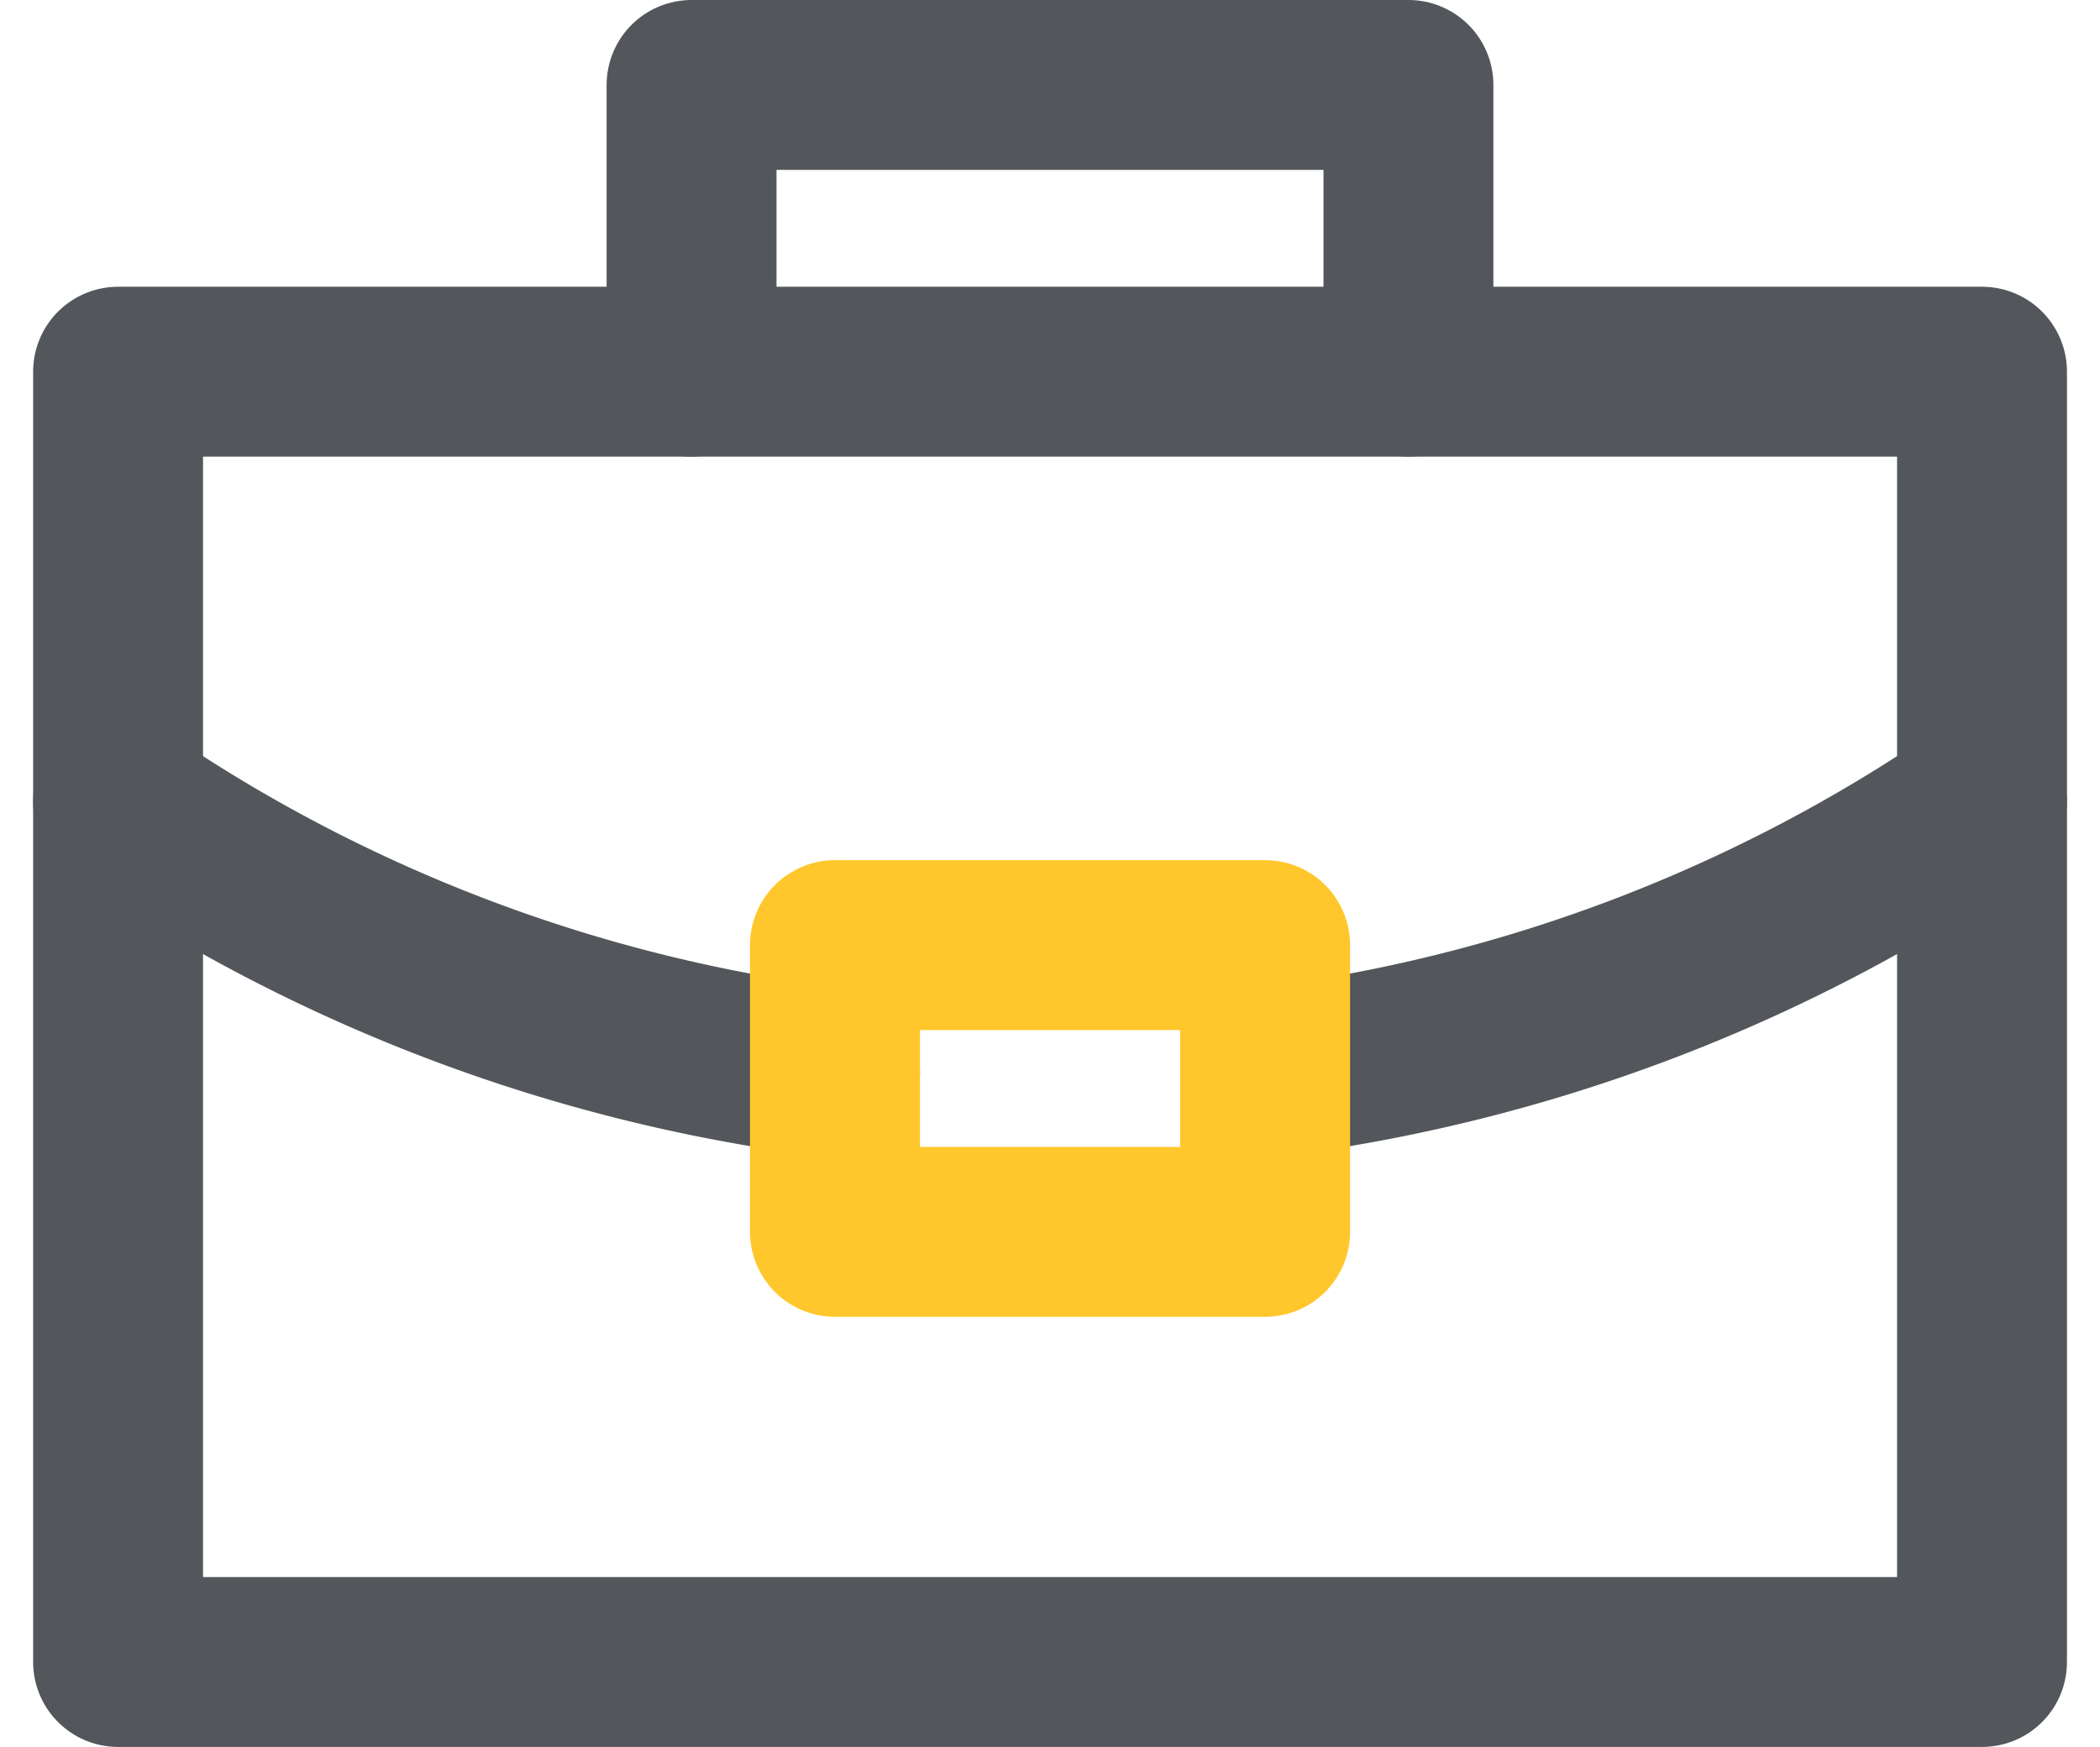
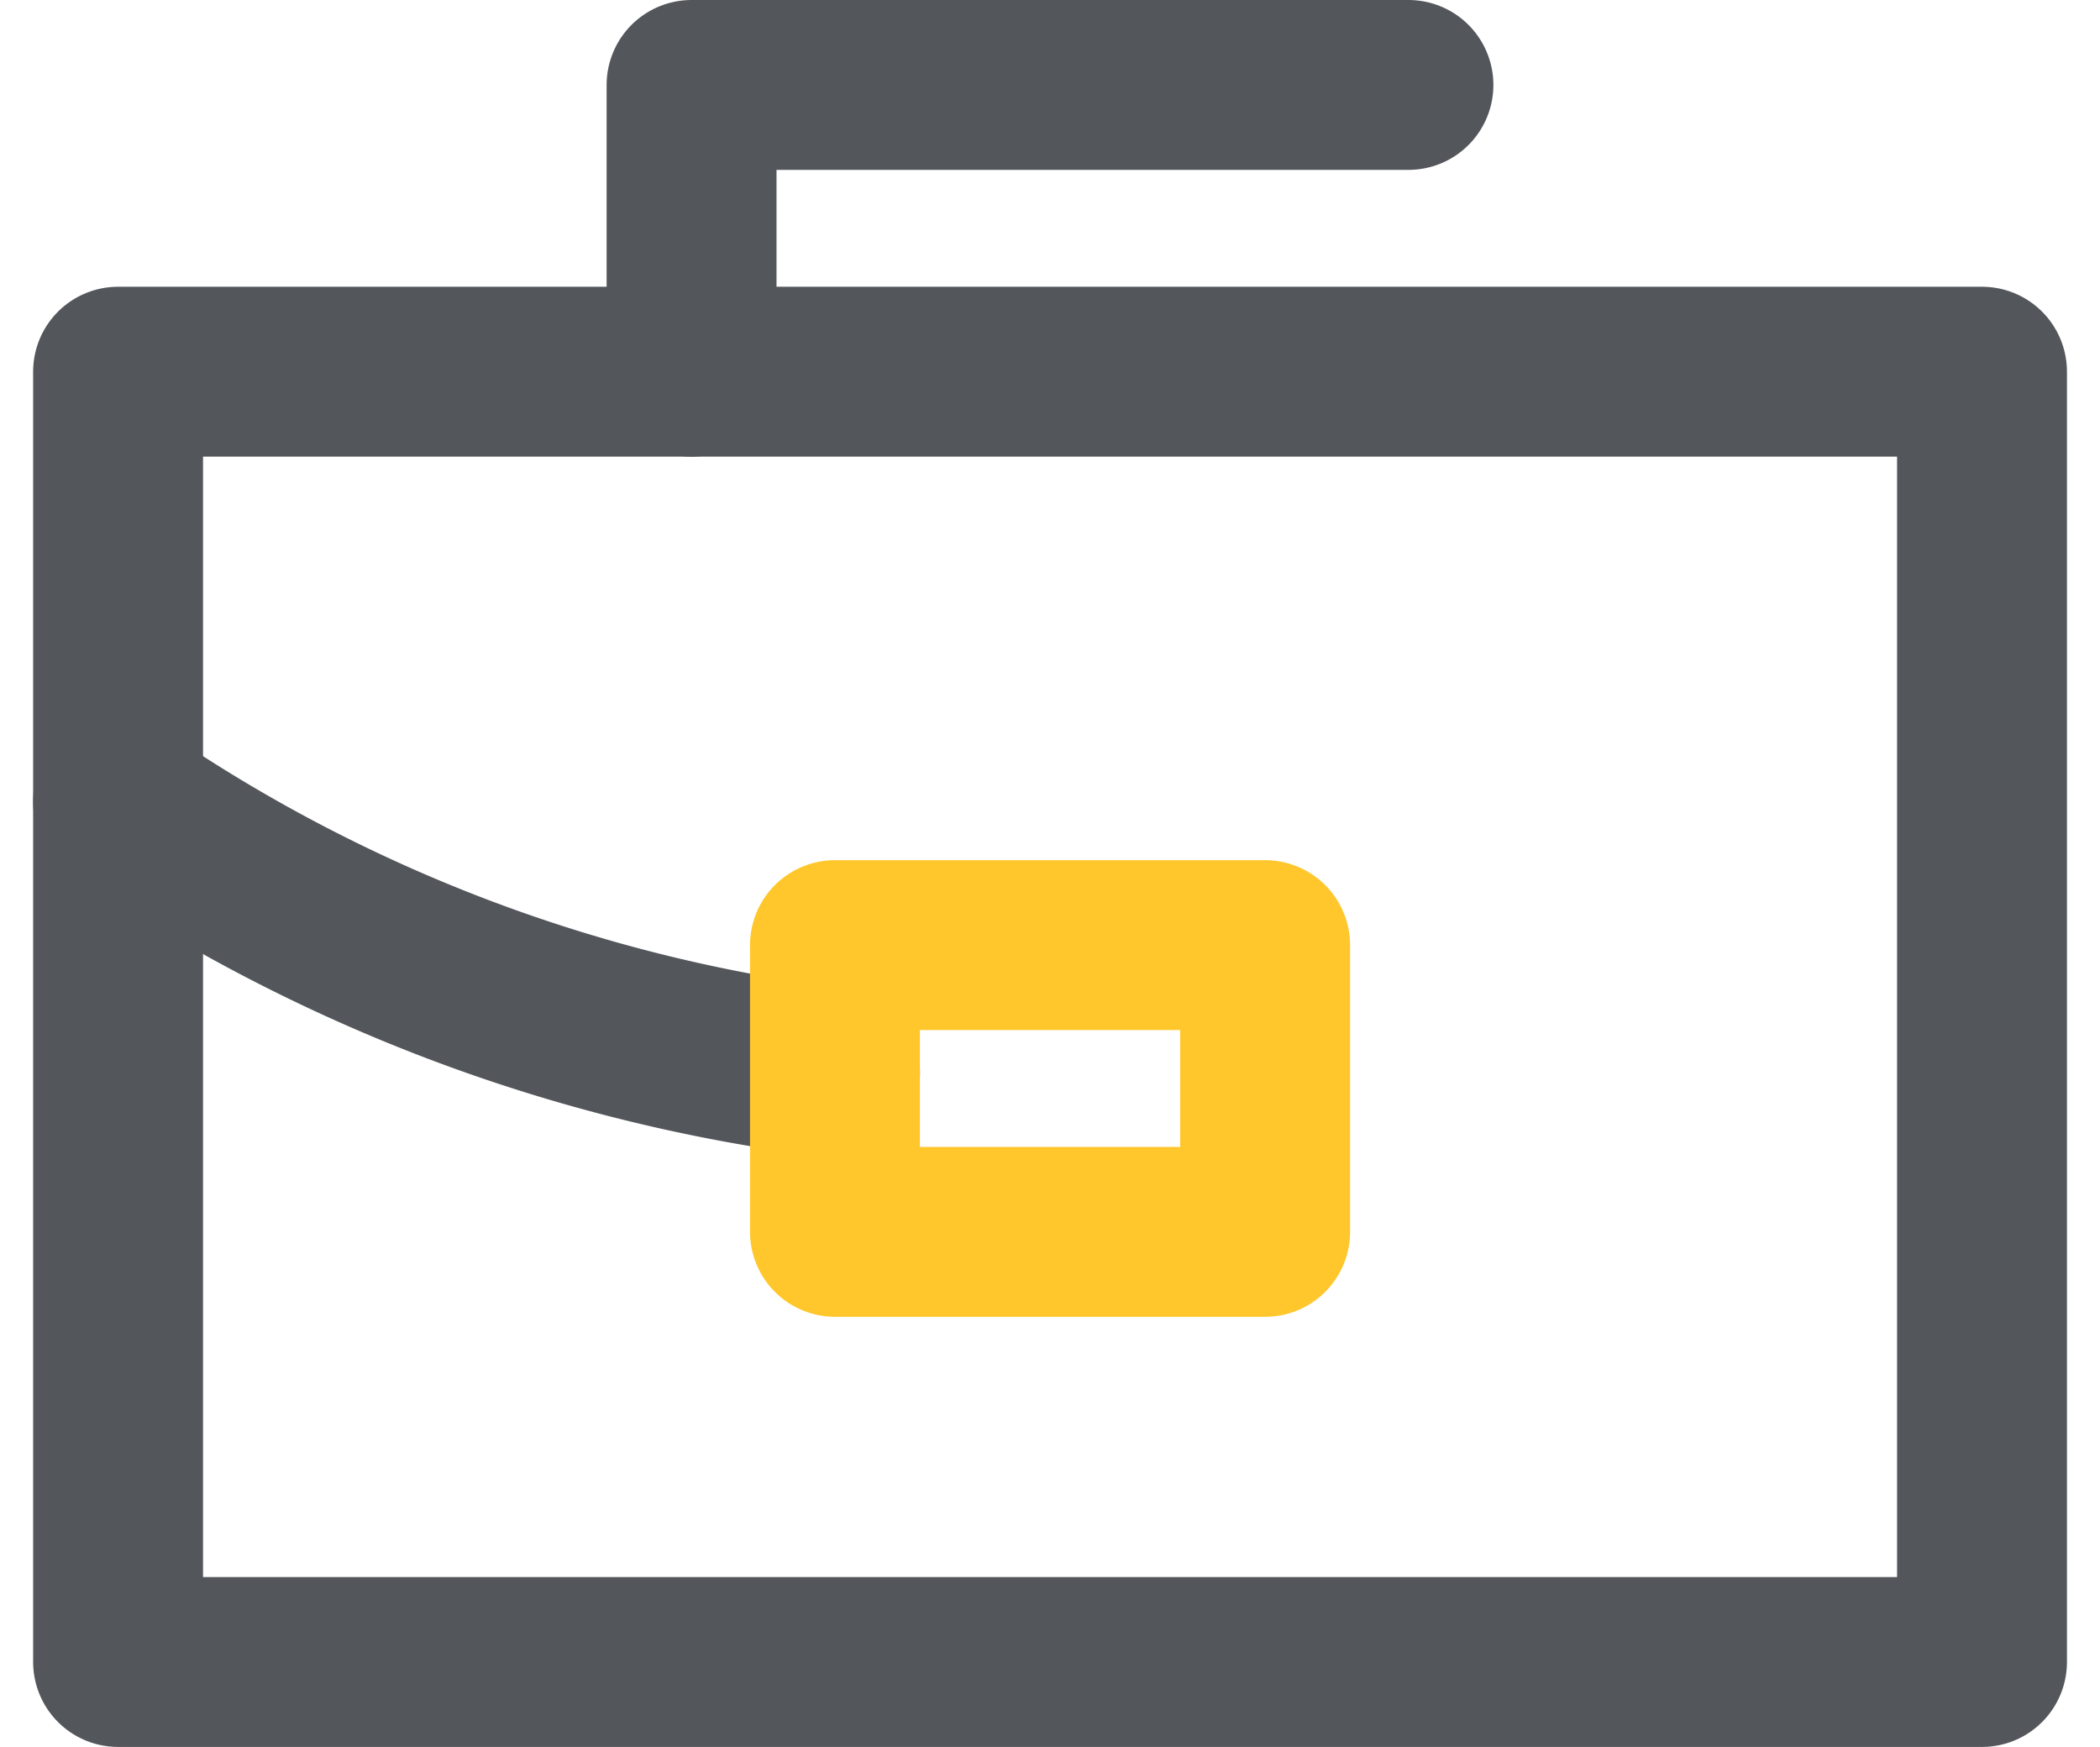
<svg xmlns="http://www.w3.org/2000/svg" width="24.721" height="20.566" viewBox="0 0 24.721 20.566">
  <g id="Group_175831" data-name="Group 175831" transform="translate(-0.11 -1.5)">
    <rect id="Rectangle_151279" data-name="Rectangle 151279" width="21.942" height="15.191" transform="translate(1.5 5.876)" fill="none" stroke="#53565a" stroke-linecap="round" stroke-linejoin="round" stroke-width="2" />
-     <path id="Path_22385" data-name="Path 22385" d="M5.5,5.876V2.5h8.439V5.876" transform="translate(2.751)" fill="none" stroke="#53565a" stroke-linecap="round" stroke-linejoin="round" stroke-width="2" />
-     <path id="Path_22386" data-name="Path 22386" d="M17.939,7.5A19.087,19.087,0,0,1,9.5,10.69" transform="translate(5.503 3.439)" fill="none" stroke="#53565a" stroke-linecap="round" stroke-linejoin="round" stroke-width="2" />
+     <path id="Path_22385" data-name="Path 22385" d="M5.5,5.876V2.5h8.439" transform="translate(2.751)" fill="none" stroke="#53565a" stroke-linecap="round" stroke-linejoin="round" stroke-width="2" />
    <path id="Path_22387" data-name="Path 22387" d="M9.939,10.69A19.087,19.087,0,0,1,1.5,7.5" transform="translate(0 3.439)" fill="none" stroke="#53565a" stroke-linecap="round" stroke-linejoin="round" stroke-width="2" />
    <rect id="Rectangle_151280" data-name="Rectangle 151280" width="5.064" height="3.376" transform="translate(9.939 12.627)" fill="none" stroke="#ffc72c" stroke-linecap="round" stroke-linejoin="round" stroke-width="2" />
  </g>
</svg>